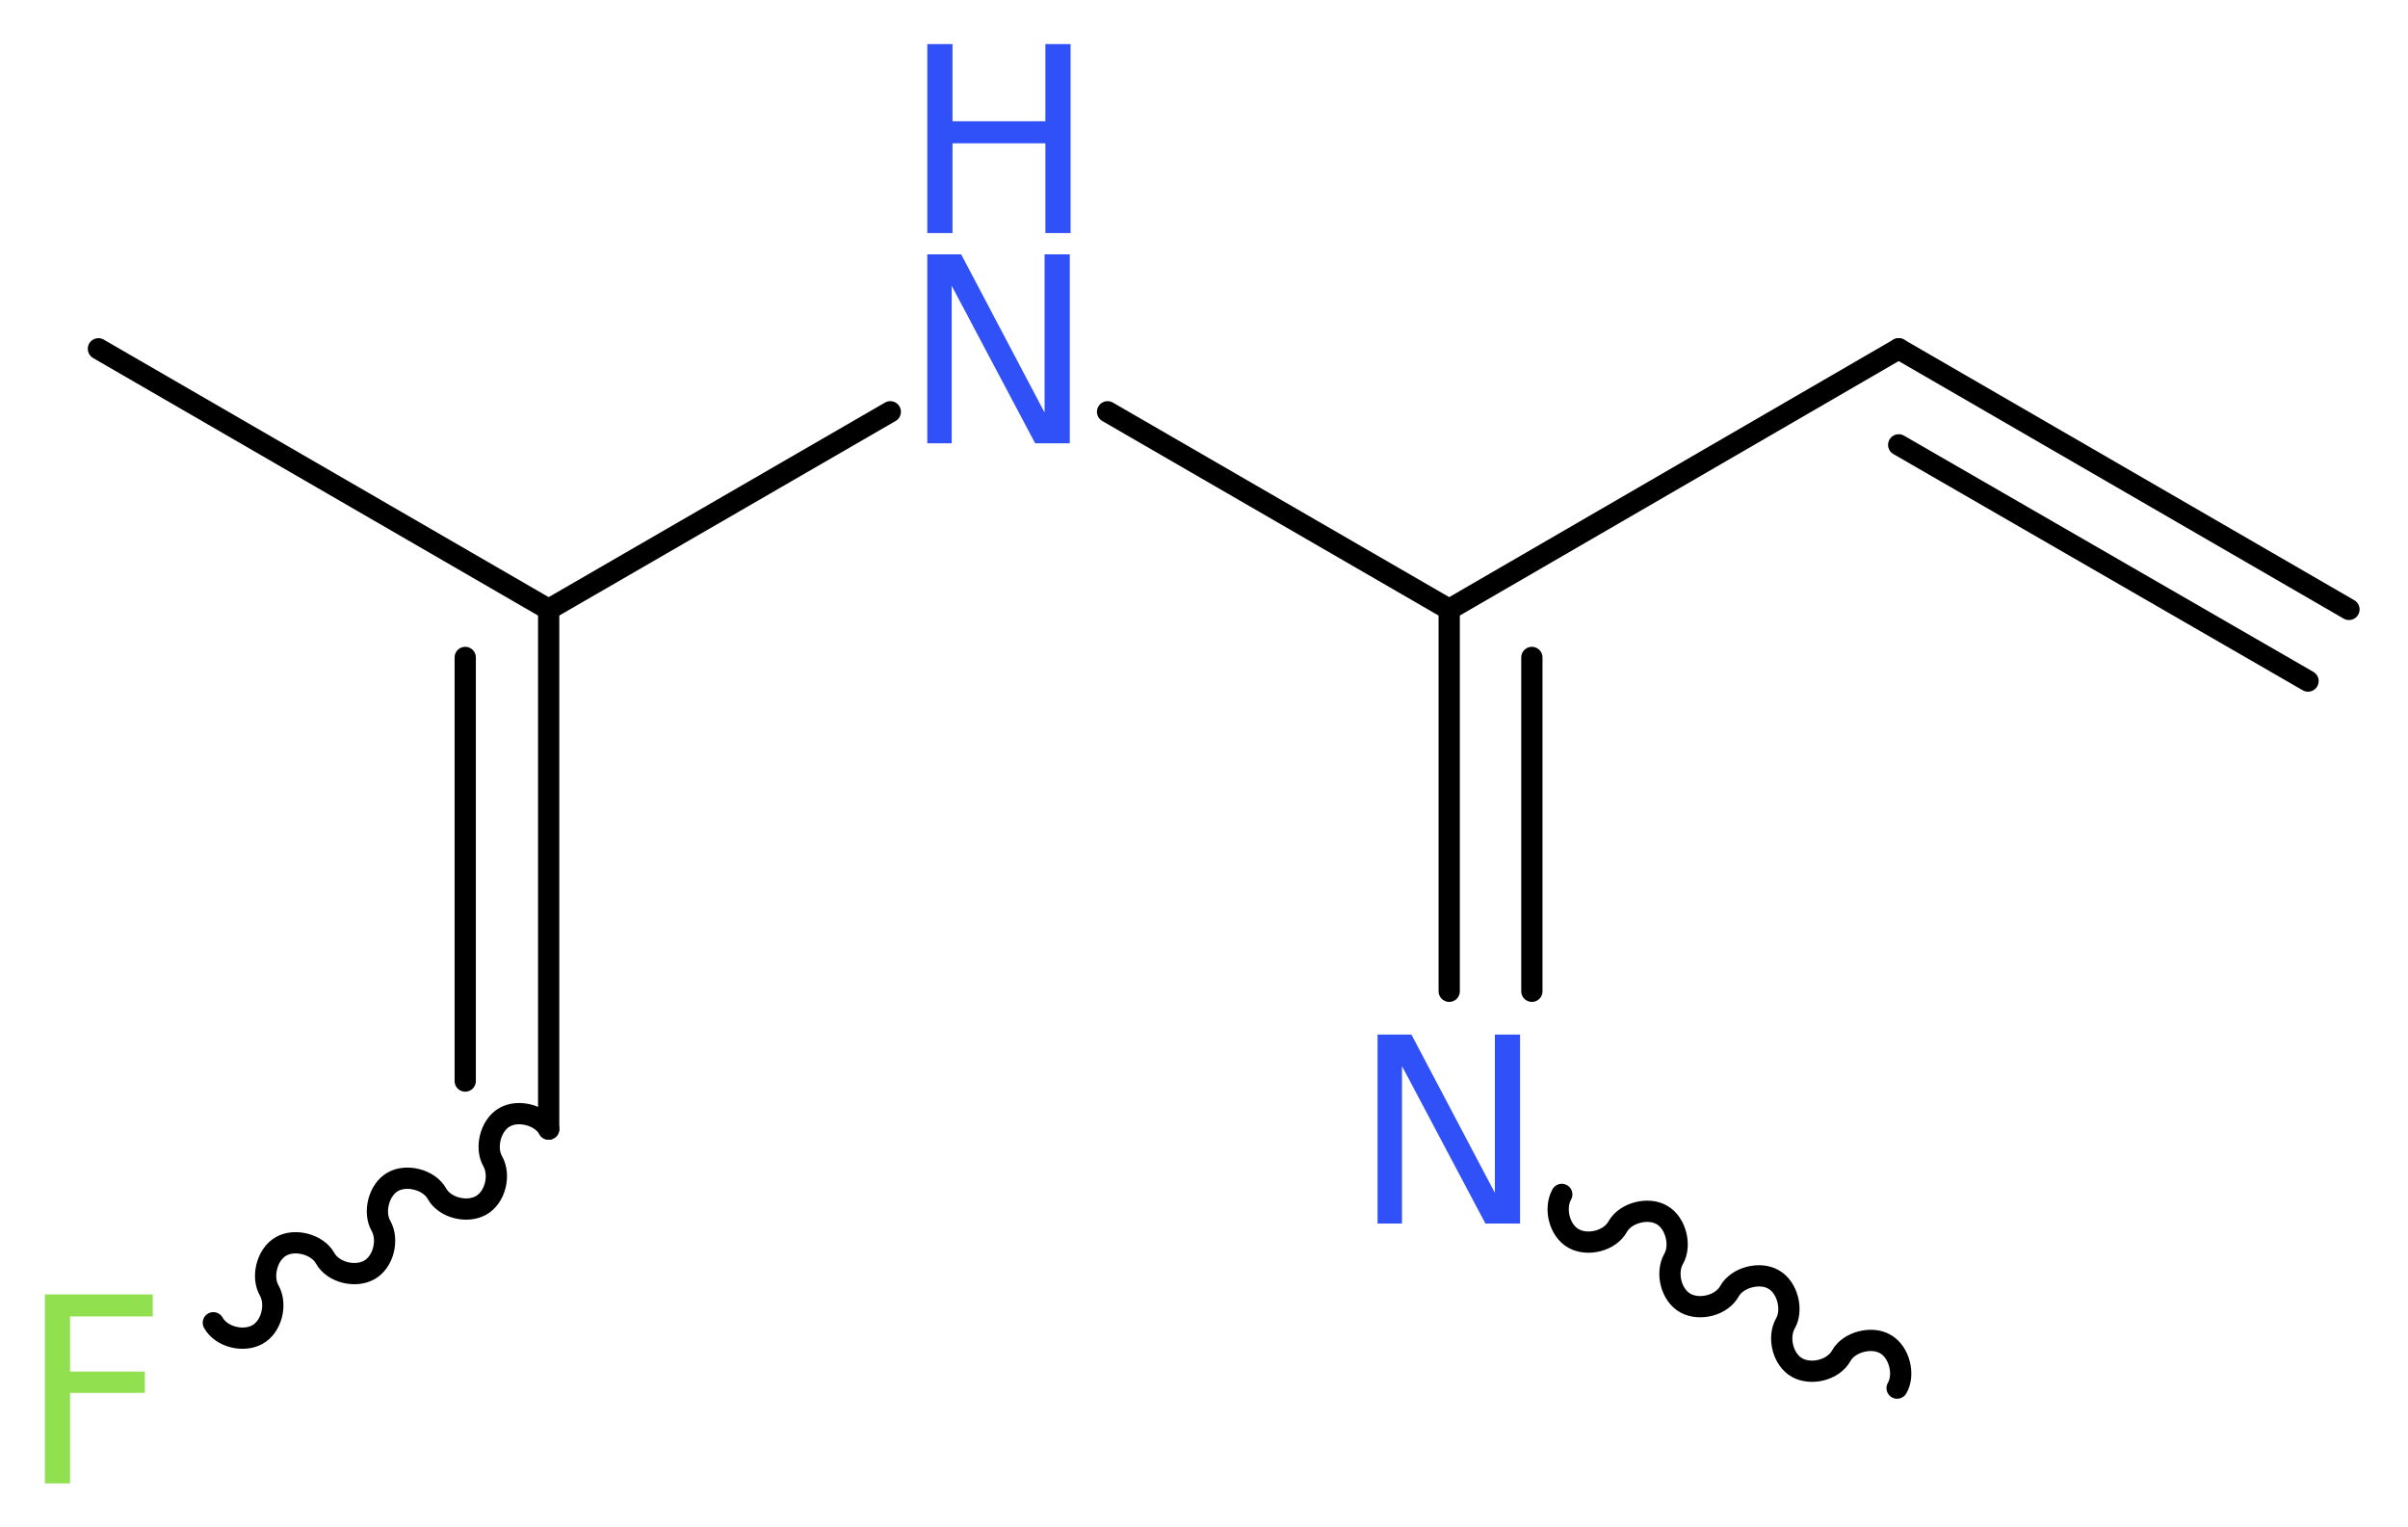
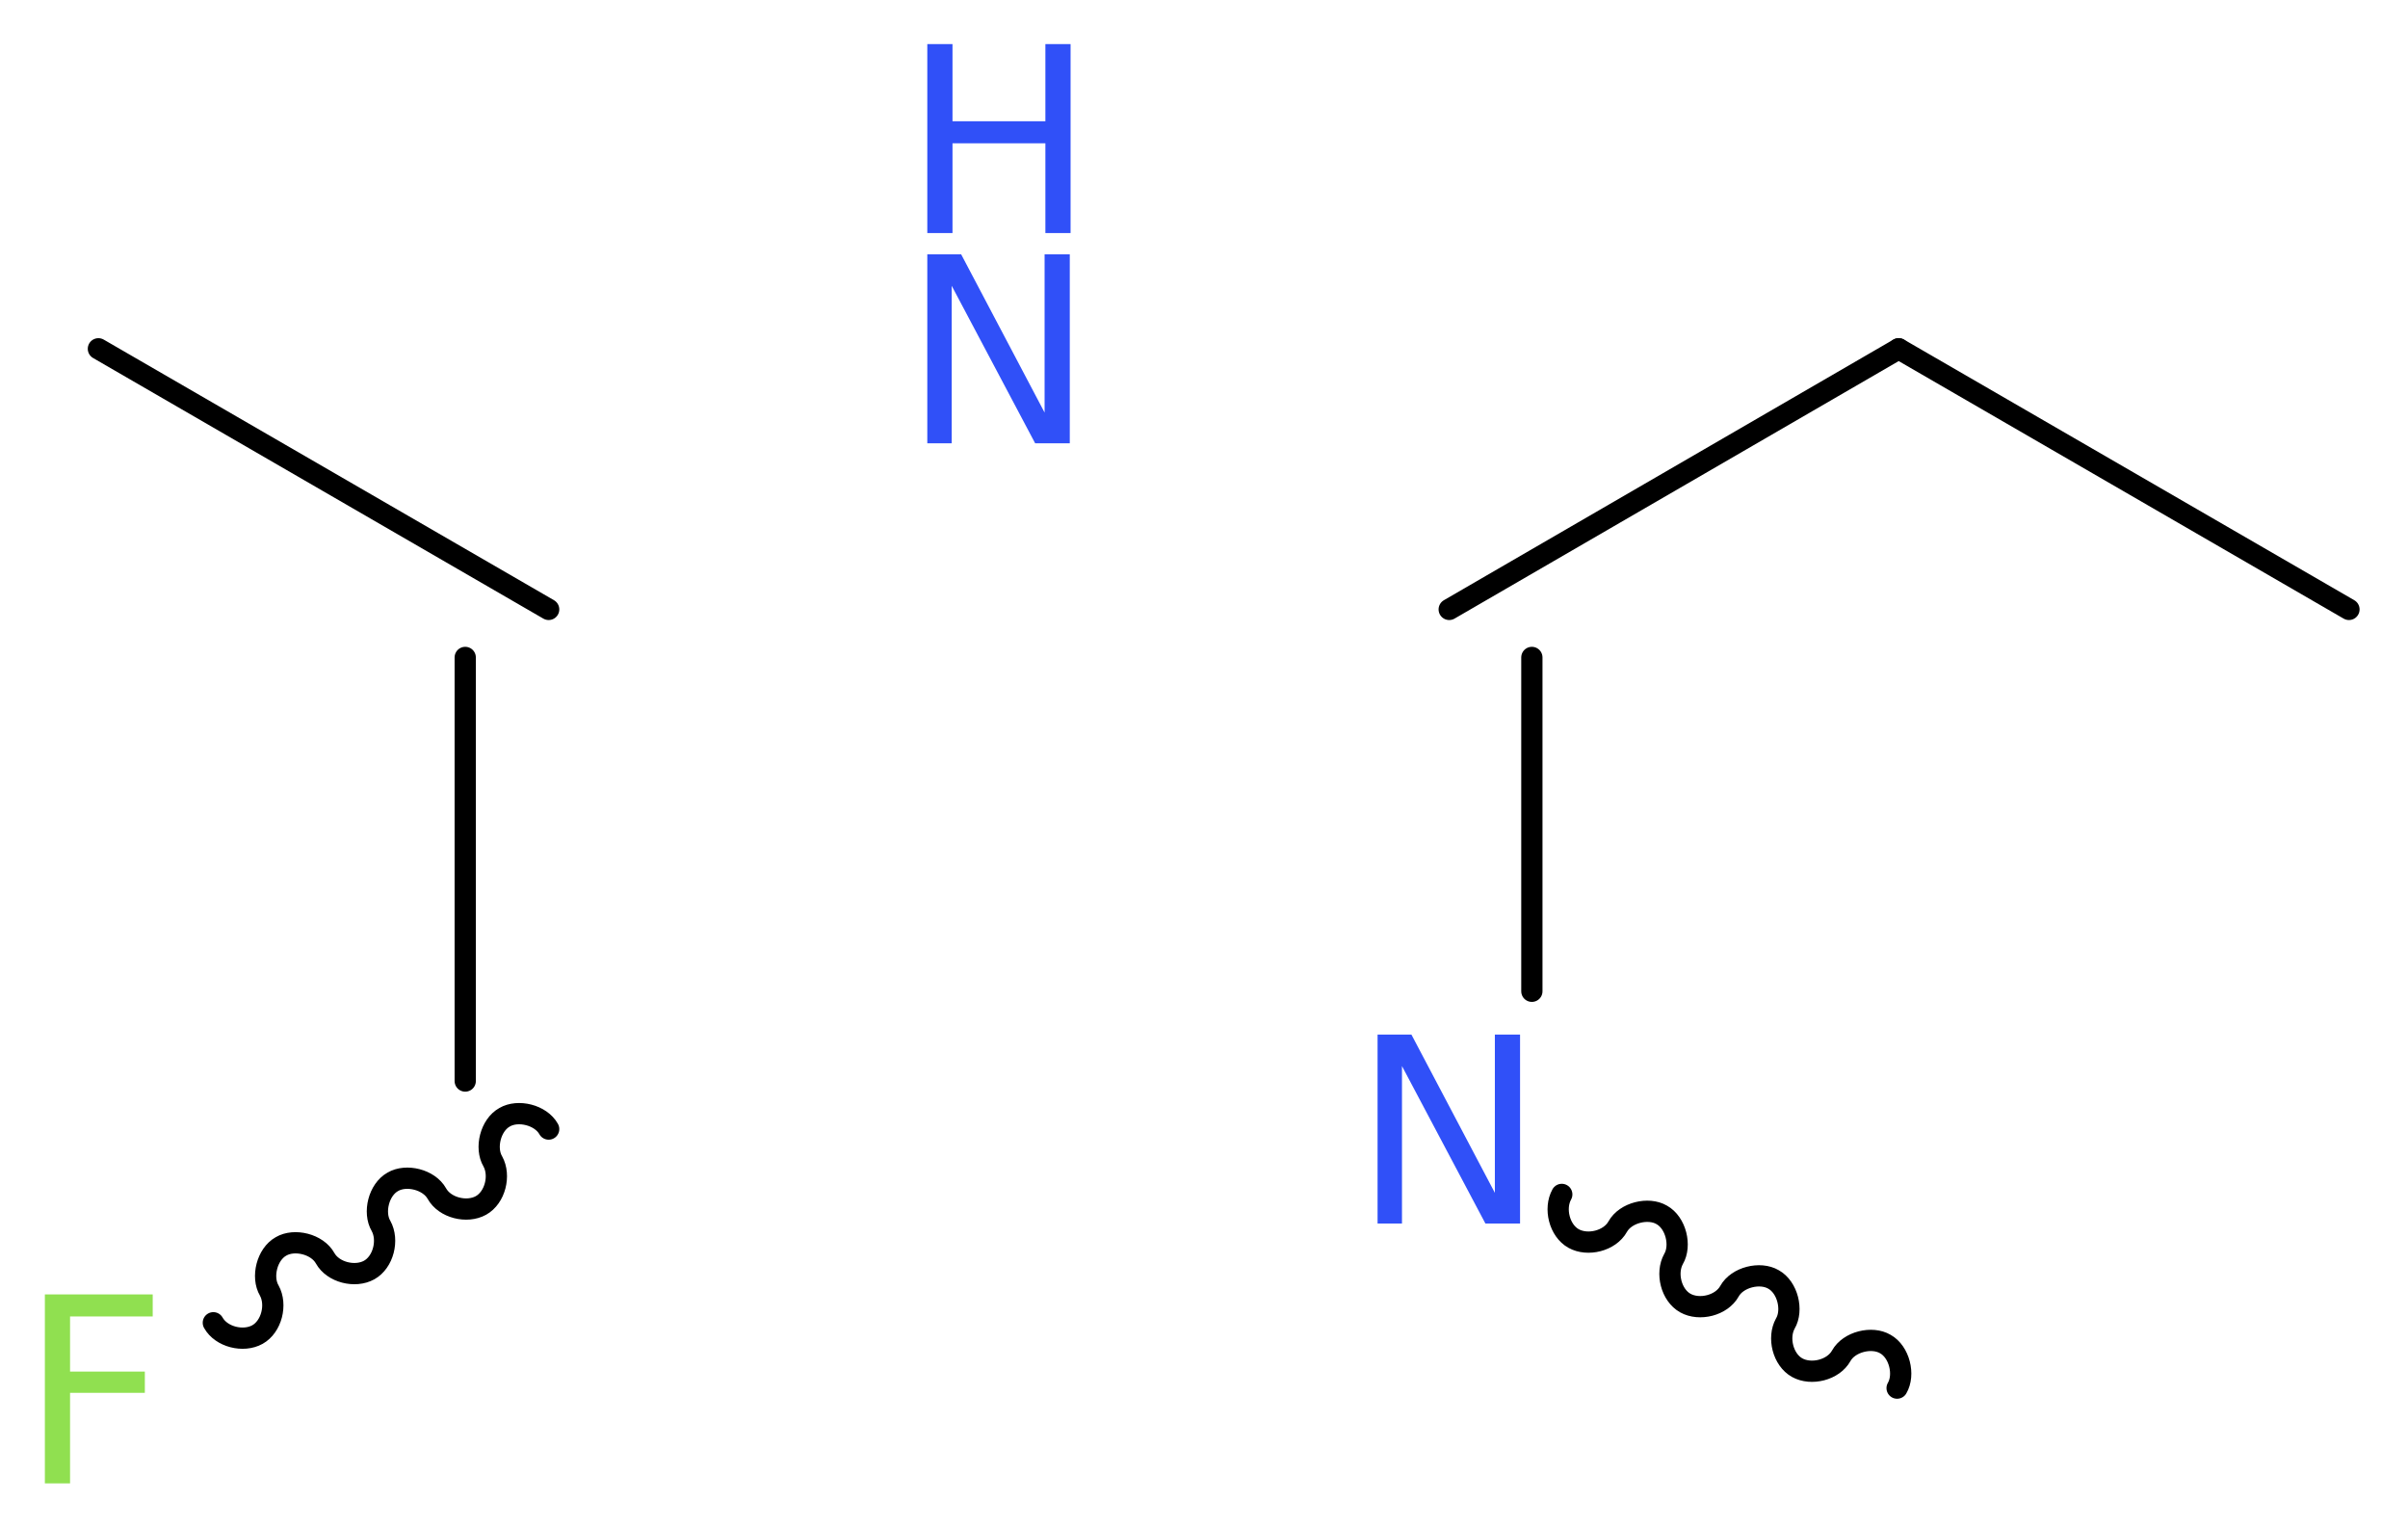
<svg xmlns="http://www.w3.org/2000/svg" version="1.2" width="30.59mm" height="19.4mm" viewBox="0 0 30.59 19.4">
  <desc>Generated by the Chemistry Development Kit (http://github.com/cdk)</desc>
  <g stroke-linecap="round" stroke-linejoin="round" stroke="#000000" stroke-width=".27" fill="#3050F8">
    <rect x=".0" y=".0" width="31.0" height="20.0" fill="#FFFFFF" stroke="none" />
    <g id="mol1" class="mol">
      <g id="mol1bnd1" class="bond">
        <line x1="24.12" y1="4.43" x2="29.84" y2="7.74" />
-         <line x1="24.12" y1="5.65" x2="29.32" y2="8.65" />
      </g>
      <line id="mol1bnd2" class="bond" x1="24.12" y1="4.43" x2="18.41" y2="7.74" />
      <g id="mol1bnd3" class="bond">
-         <line x1="18.41" y1="12.59" x2="18.41" y2="7.74" />
        <line x1="19.46" y1="12.59" x2="19.46" y2="8.35" />
      </g>
      <path id="mol1bnd4" class="bond" d="M19.84 15.17c-.1 .18 -.03 .46 .15 .56c.18 .1 .46 .03 .56 -.15c.1 -.18 .39 -.25 .56 -.15c.18 .1 .25 .39 .15 .56c-.1 .18 -.03 .46 .15 .56c.18 .1 .46 .03 .56 -.15c.1 -.18 .39 -.25 .56 -.15c.18 .1 .25 .39 .15 .56c-.1 .18 -.03 .46 .15 .56c.18 .1 .46 .03 .56 -.15c.1 -.18 .39 -.25 .56 -.15c.18 .1 .25 .39 .15 .56" fill="none" stroke="#000000" stroke-width=".27" />
-       <line id="mol1bnd5" class="bond" x1="18.41" y1="7.74" x2="14.07" y2="5.23" />
-       <line id="mol1bnd6" class="bond" x1="11.31" y1="5.23" x2="6.97" y2="7.74" />
      <line id="mol1bnd7" class="bond" x1="6.97" y1="7.74" x2="1.25" y2="4.43" />
      <g id="mol1bnd8" class="bond">
-         <line x1="6.97" y1="14.34" x2="6.97" y2="7.74" />
        <line x1="5.91" y1="13.73" x2="5.91" y2="8.35" />
      </g>
      <path id="mol1bnd9" class="bond" d="M6.97 14.34c-.1 -.18 -.39 -.25 -.56 -.15c-.18 .1 -.25 .39 -.15 .56c.1 .18 .03 .46 -.15 .56c-.18 .1 -.46 .03 -.56 -.15c-.1 -.18 -.39 -.25 -.56 -.15c-.18 .1 -.25 .39 -.15 .56c.1 .18 .03 .46 -.15 .56c-.18 .1 -.46 .03 -.56 -.15c-.1 -.18 -.39 -.25 -.56 -.15c-.18 .1 -.25 .39 -.15 .56c.1 .18 .03 .46 -.15 .56c-.18 .1 -.46 .03 -.56 -.15" fill="none" stroke="#000000" stroke-width=".27" />
-       <path id="mol1atm4" class="atom" d="M17.5 13.14h.43l1.06 2.01v-2.01h.32v2.4h-.44l-1.06 -2.0v2.0h-.31v-2.4z" stroke="none" />
+       <path id="mol1atm4" class="atom" d="M17.5 13.14h.43l1.06 2.01v-2.01h.32v2.4h-.44l-1.06 -2.0v2.0h-.31z" stroke="none" />
      <g id="mol1atm6" class="atom">
        <path d="M11.78 3.23h.43l1.06 2.01v-2.01h.32v2.4h-.44l-1.06 -2.0v2.0h-.31v-2.4z" stroke="none" />
        <path d="M11.78 .56h.32v.98h1.18v-.98h.32v2.4h-.32v-1.14h-1.18v1.14h-.32v-2.4z" stroke="none" />
      </g>
      <path id="mol1atm10" class="atom" d="M.56 16.44h1.38v.28h-1.05v.7h.95v.27h-.95v1.15h-.32v-2.4z" stroke="none" fill="#90E050" />
    </g>
  </g>
</svg>